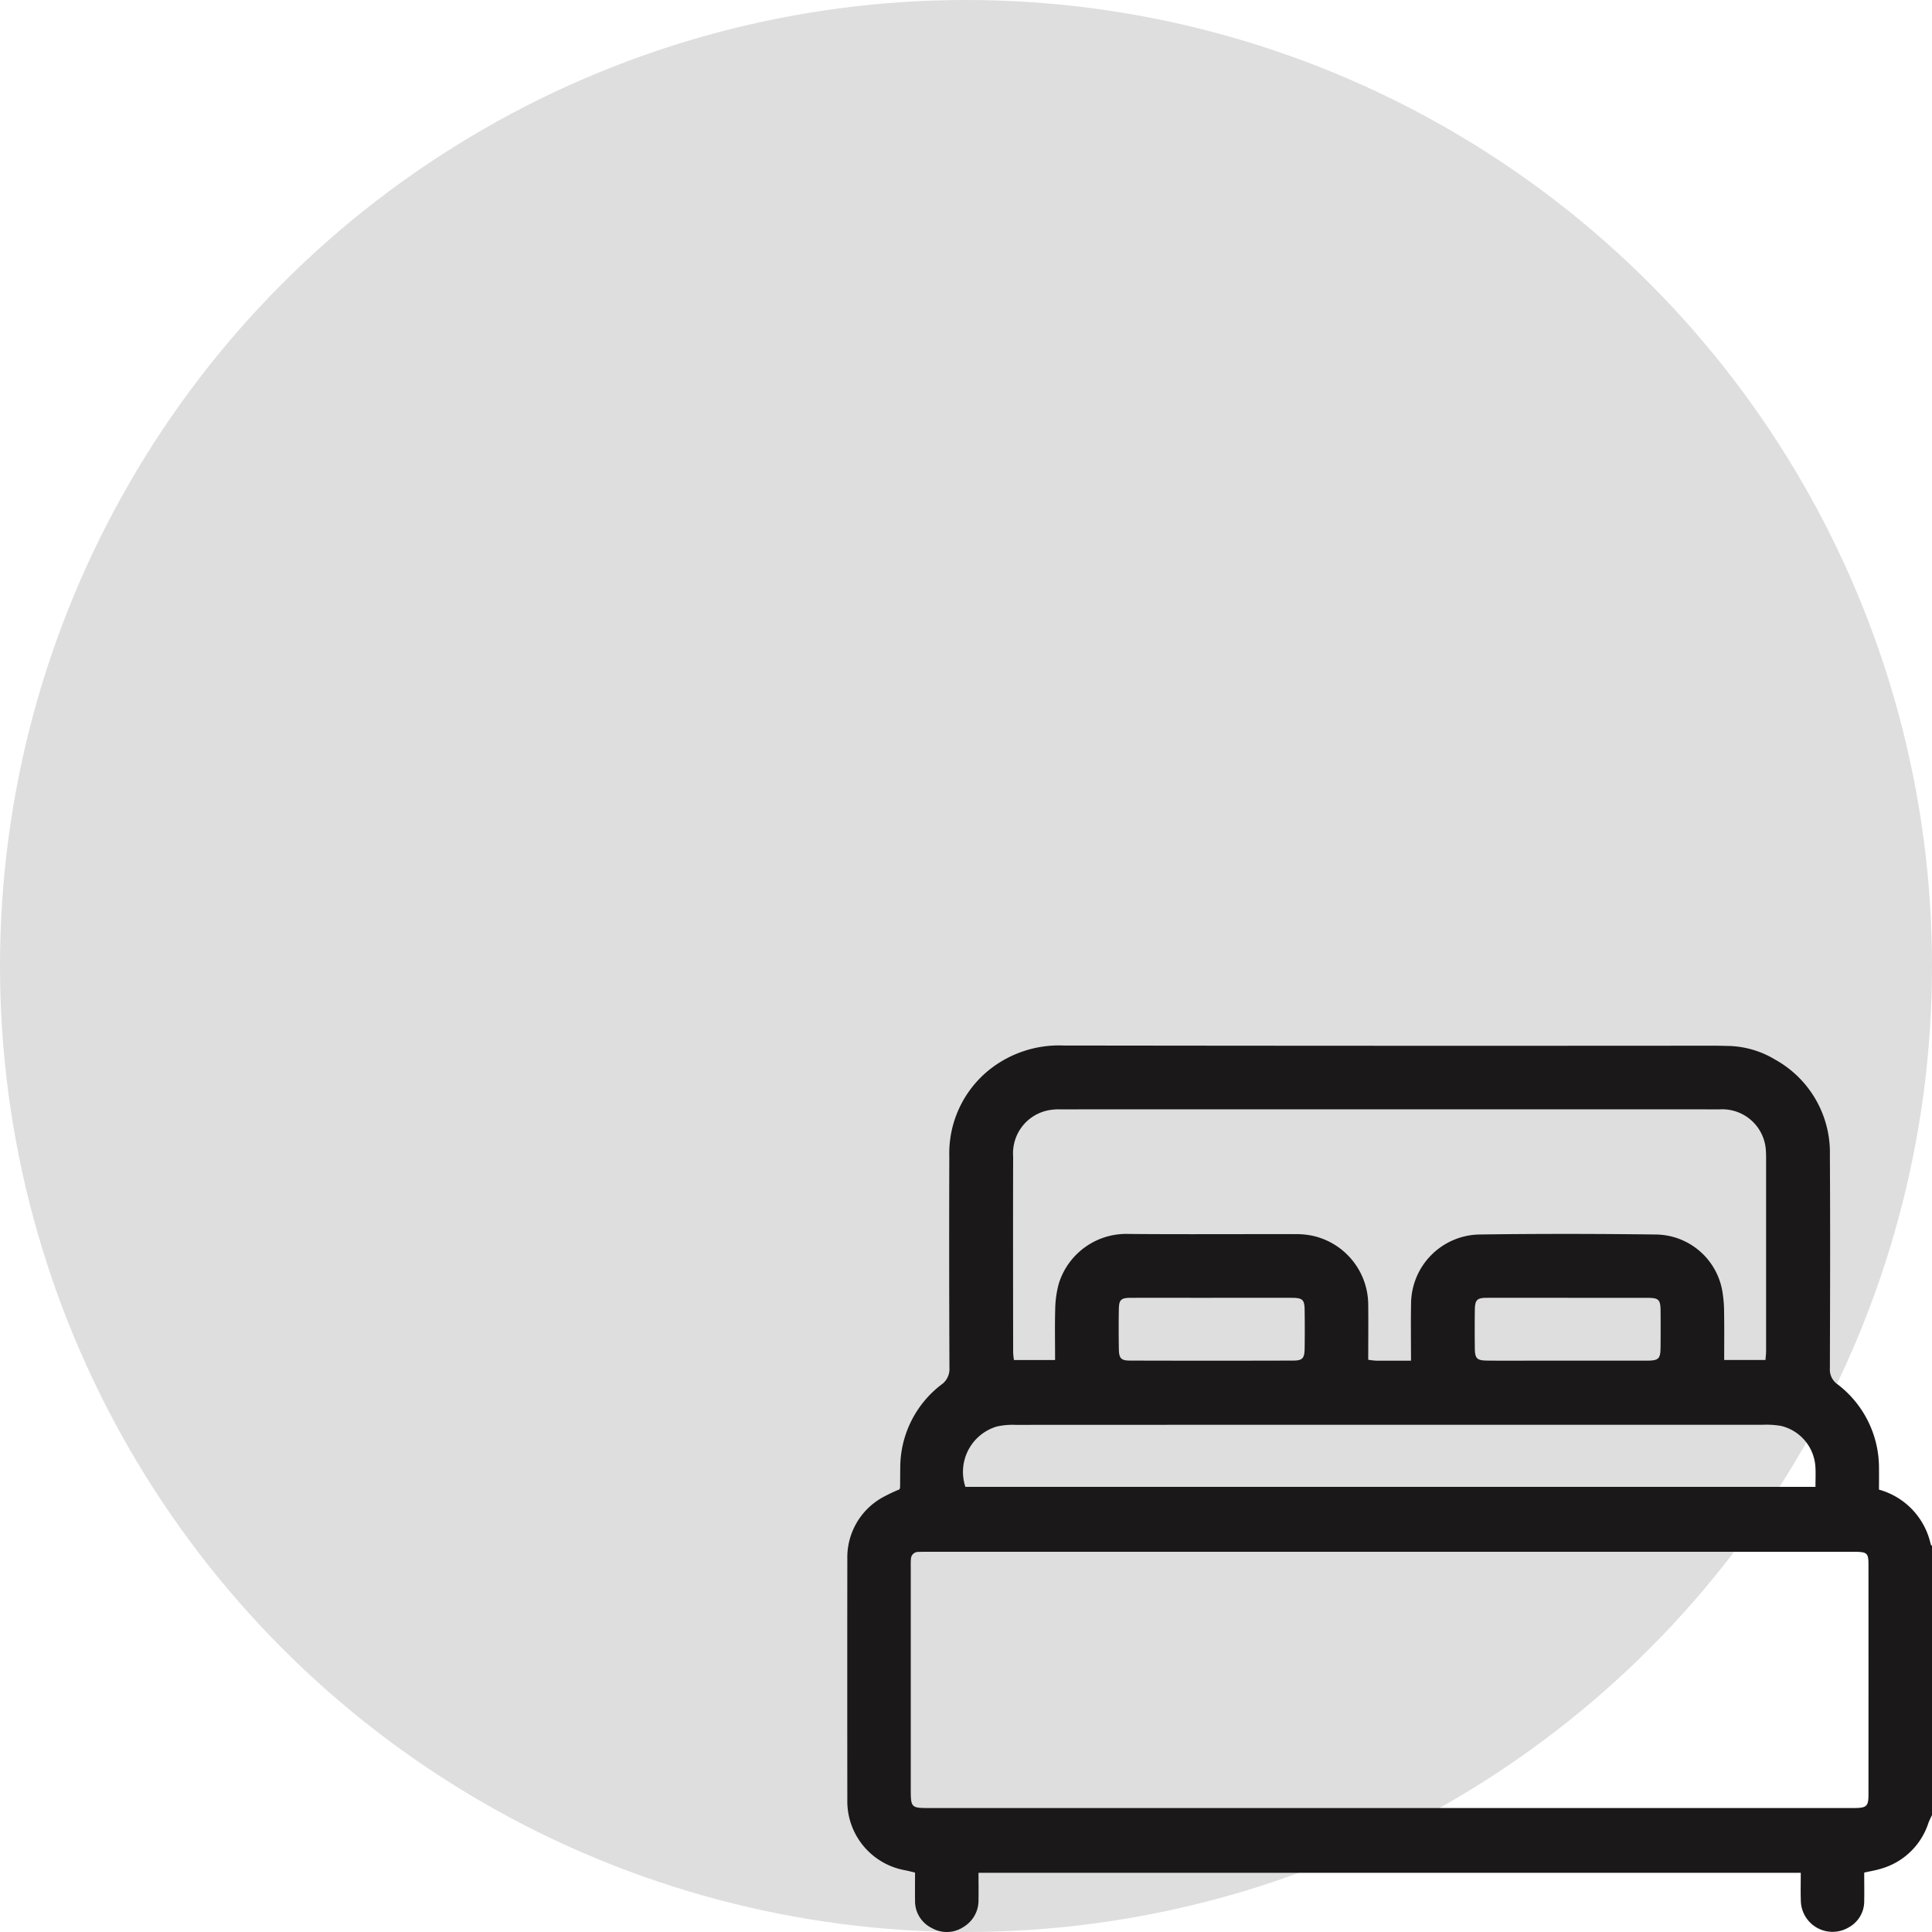
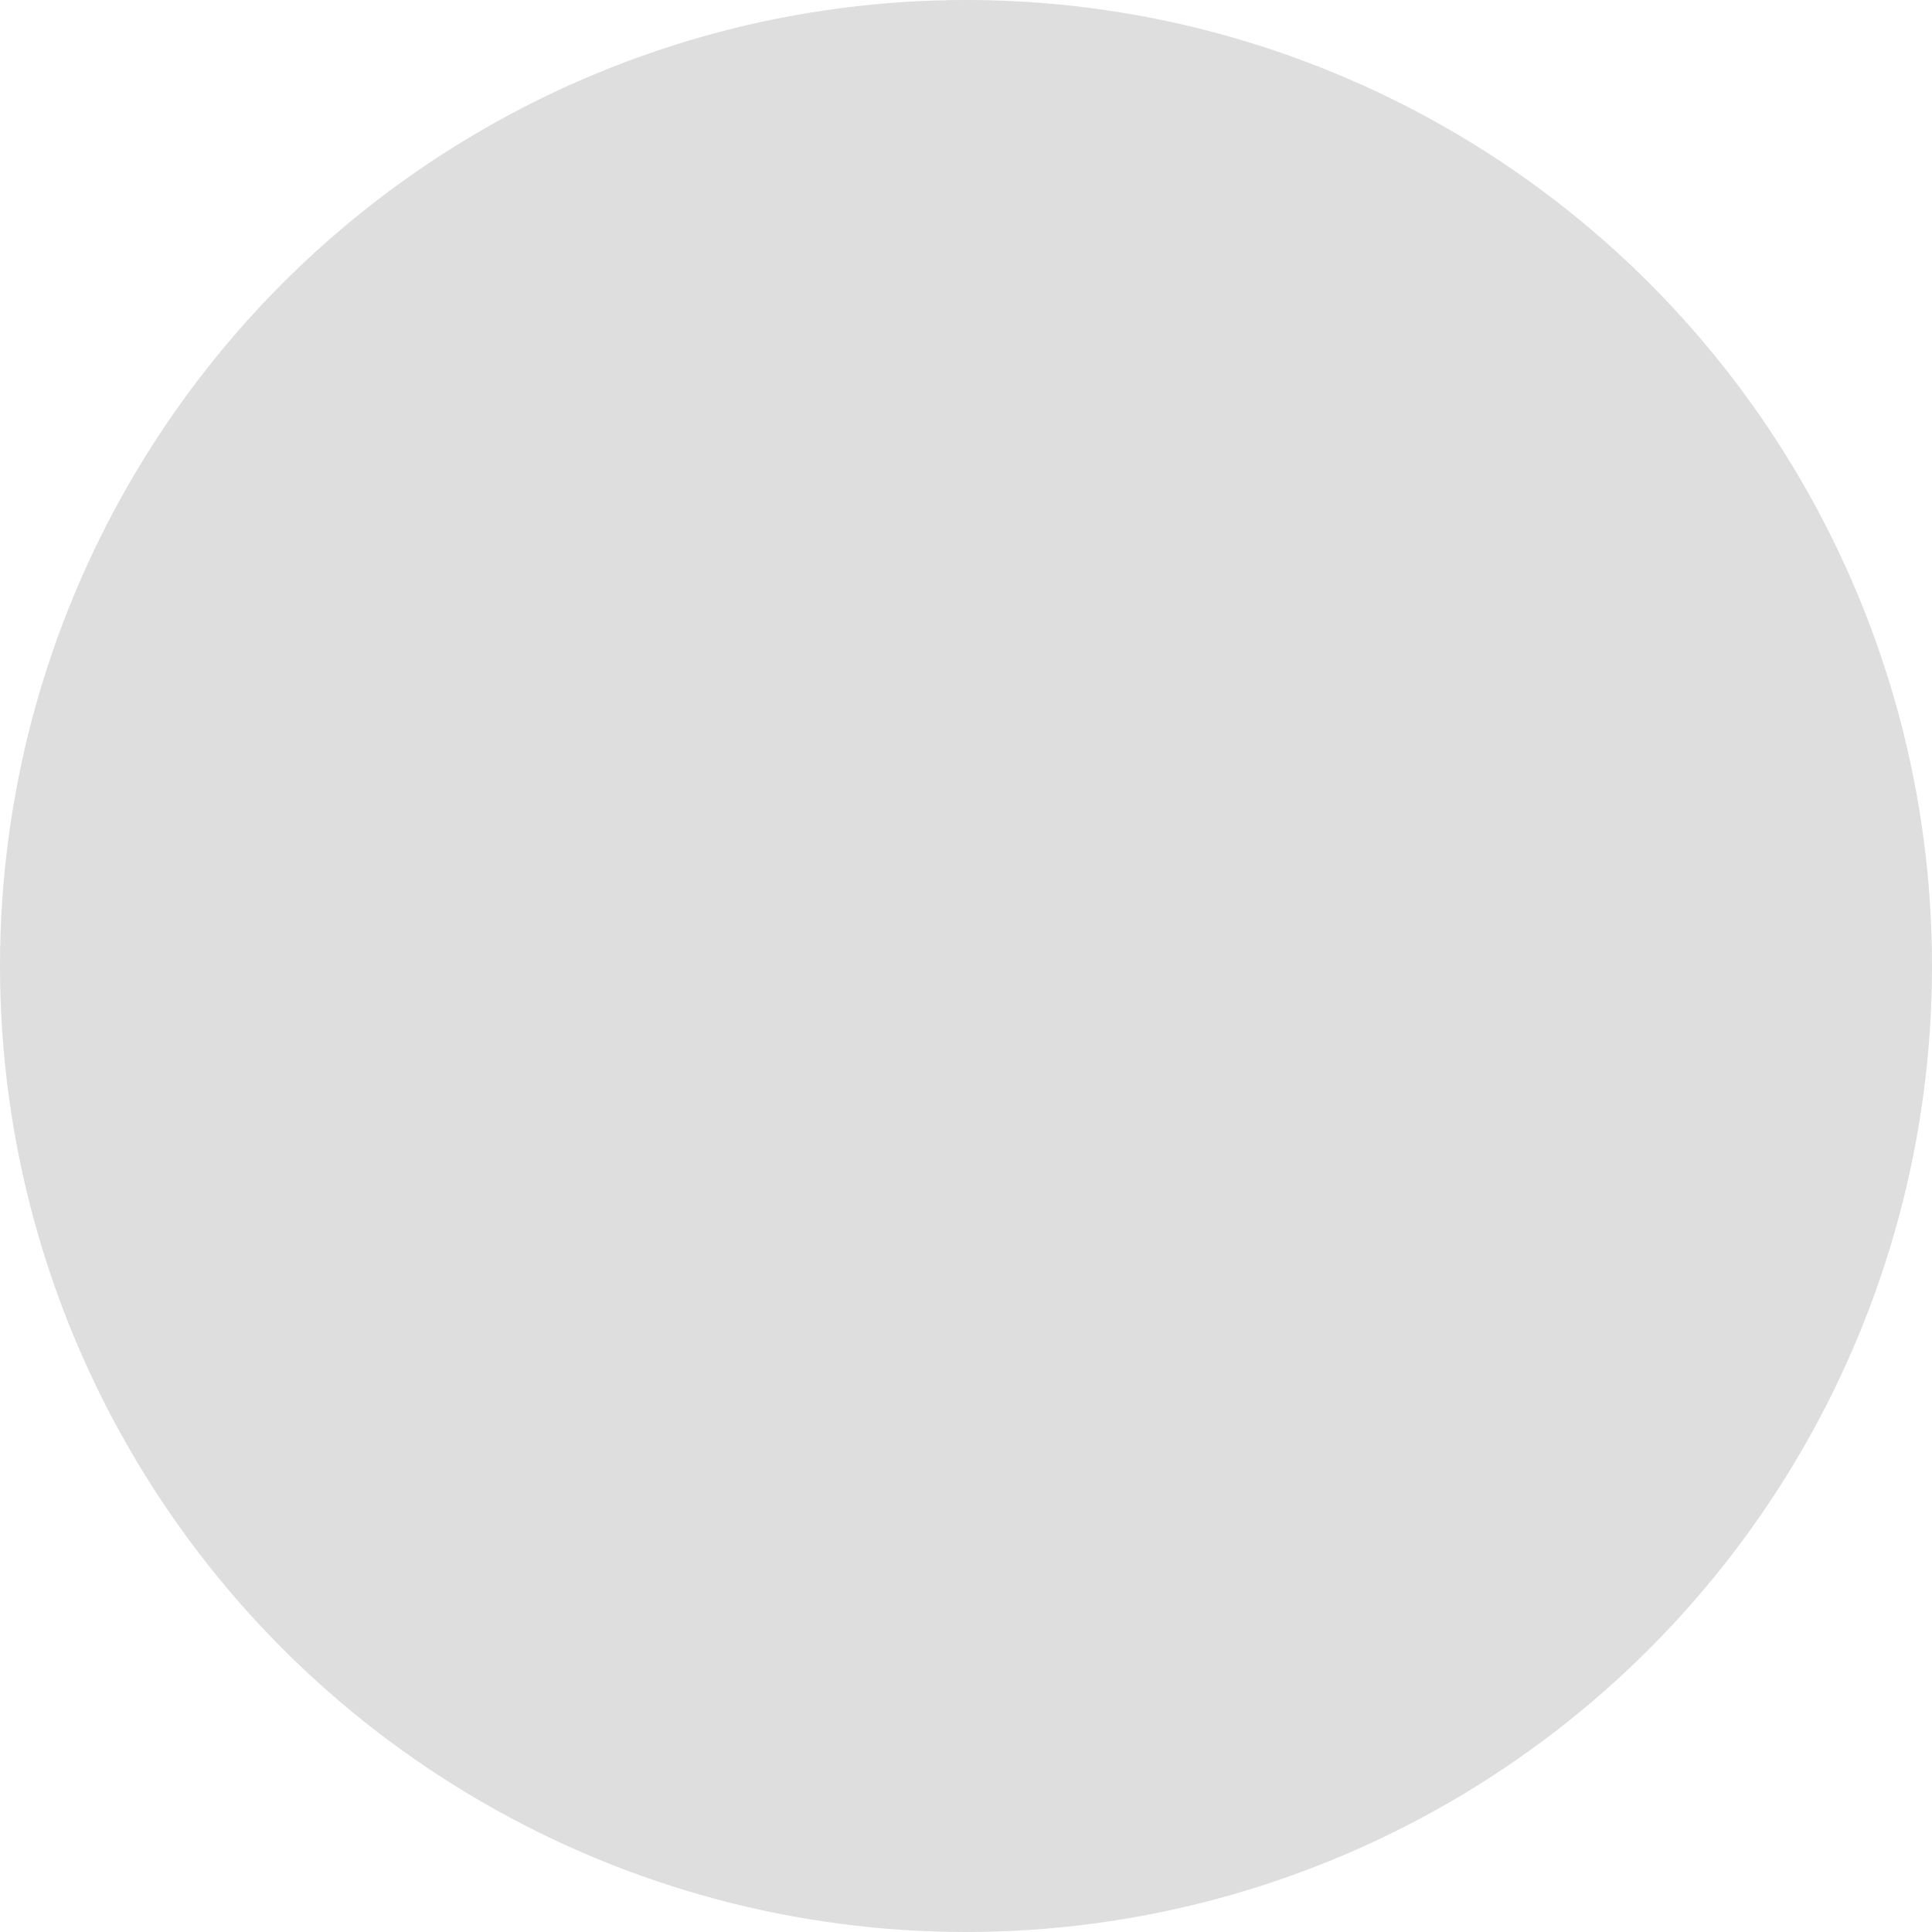
<svg xmlns="http://www.w3.org/2000/svg" width="198" height="198" viewBox="0 0 198 198">
  <g id="Group_10" data-name="Group 10" transform="translate(-140 -2005.181)">
    <circle id="Ellipse_6" data-name="Ellipse 6" cx="99" cy="99" r="99" transform="translate(140 2005.181)" fill="#dedede" />
    <g id="Group_5" data-name="Group 5" transform="translate(226.83 2112.331)">
-       <path id="Path_5" data-name="Path 5" d="M111.17,51.283V78.858c-.127.283-.274.559-.379.851a7.171,7.171,0,0,1-4.9,4.67c-.514.158-1.05.242-1.668.381,0,.98.017,1.952,0,2.923a3.046,3.046,0,0,1-1.565,2.68,3.248,3.248,0,0,1-4.93-2.739c-.034-.959-.006-1.92-.006-2.842H13.451c0,.985.017,1.887,0,2.788a3.148,3.148,0,0,1-1.492,2.734,3.107,3.107,0,0,1-3.3.136,3.063,3.063,0,0,1-1.711-2.812c-.014-.963,0-1.926,0-2.868-.418-.1-.7-.174-.98-.231A7.186,7.186,0,0,1,.008,77.318q-.013-12.372,0-24.745a7.024,7.024,0,0,1,3.617-6.264,16.743,16.743,0,0,1,1.731-.822.987.987,0,0,0,.059-.222c.009-.651.008-1.3.017-1.953a10.717,10.717,0,0,1,4.2-8.548,1.941,1.941,0,0,0,.842-1.705q-.049-10.853-.015-21.706a10.984,10.984,0,0,1,4.073-8.846A11.464,11.464,0,0,1,22.18,0Q55.554.045,88.928.018c.434,0,.868.017,1.3.024a9.655,9.655,0,0,1,4.841,1.387,10.9,10.9,0,0,1,5.635,9.859c.045,7.271.022,14.543,0,21.815a1.839,1.839,0,0,0,.792,1.623,10.755,10.755,0,0,1,4.241,8.636c.01.718,0,1.437,0,2.153a7.452,7.452,0,0,1,5.3,5.6c.015.063.085.113.13.169m-55.467.6H8.382c-.362,0-.724,0-1.085.013a.741.741,0,0,0-.772.746c-.031.323-.016.65-.016.976q0,11.234,0,22.467c0,2.059,0,2.06,2.016,2.06h94.1c.217,0,.434,0,.651,0,1.2-.021,1.384-.19,1.384-1.387q.006-11.776,0-23.553c0-1.174-.143-1.3-1.309-1.321-.29,0-.579,0-.868,0H55.7M57.777,32.3c0-2.073-.03-3.953.006-5.831a7.135,7.135,0,0,1,6.922-7.1c6.078-.087,12.159-.077,18.237,0a6.99,6.99,0,0,1,6.743,5.822,13.251,13.251,0,0,1,.179,2.261c.026,1.581.008,3.163.008,4.774h4.233c.025-.355.062-.637.063-.919q0-9.879,0-19.758c0-.217,0-.435-.017-.651a4.475,4.475,0,0,0-4.726-4.356q-33.817-.006-67.635,0a5.5,5.5,0,0,0-1.288.118,4.49,4.49,0,0,0-3.5,4.727c-.019,6.694-.007,13.389,0,20.084a7.1,7.1,0,0,0,.083.758H21.3c0-1.841-.037-3.612.017-5.38a10.556,10.556,0,0,1,.364-2.45,7.237,7.237,0,0,1,7.149-5.089c5.681.051,11.363.008,17.044.02A8.123,8.123,0,0,1,47.7,19.5a7.267,7.267,0,0,1,5.692,7.136c.021,1.842,0,3.685,0,5.568a7.867,7.867,0,0,0,.808.094c1.15.009,2.3,0,3.574,0M99.227,45.23c0-.774.037-1.423-.007-2.066A4.6,4.6,0,0,0,95.7,38.983a8.946,8.946,0,0,0-1.942-.113q-25.607-.008-51.213,0-12.64,0-25.281.007a7.44,7.44,0,0,0-1.93.167,4.849,4.849,0,0,0-3.224,6.189ZM37.373,25.857c-2.783,0-5.565-.006-8.348,0-.951,0-1.172.2-1.19,1.123-.026,1.373-.023,2.747,0,4.12.015.952.219,1.187,1.141,1.189q8.348.023,16.7,0c.987,0,1.181-.227,1.2-1.248q.027-1.951,0-3.9c-.013-1.111-.2-1.283-1.361-1.285q-4.065-.008-8.131,0m36.541,0c-2.783,0-5.565-.005-8.348,0-1.047,0-1.248.205-1.261,1.275q-.023,1.951,0,3.9c.014,1.056.208,1.248,1.293,1.26,1.554.018,3.108.006,4.662.006q5.8,0,11.6,0c1.3,0,1.47-.167,1.48-1.4.01-1.265.016-2.53,0-3.795-.015-1.056-.211-1.239-1.293-1.242-2.711-.007-5.421,0-8.131,0" transform="translate(0 0)" fill="#1a1818" />
-     </g>
+       </g>
  </g>
</svg>